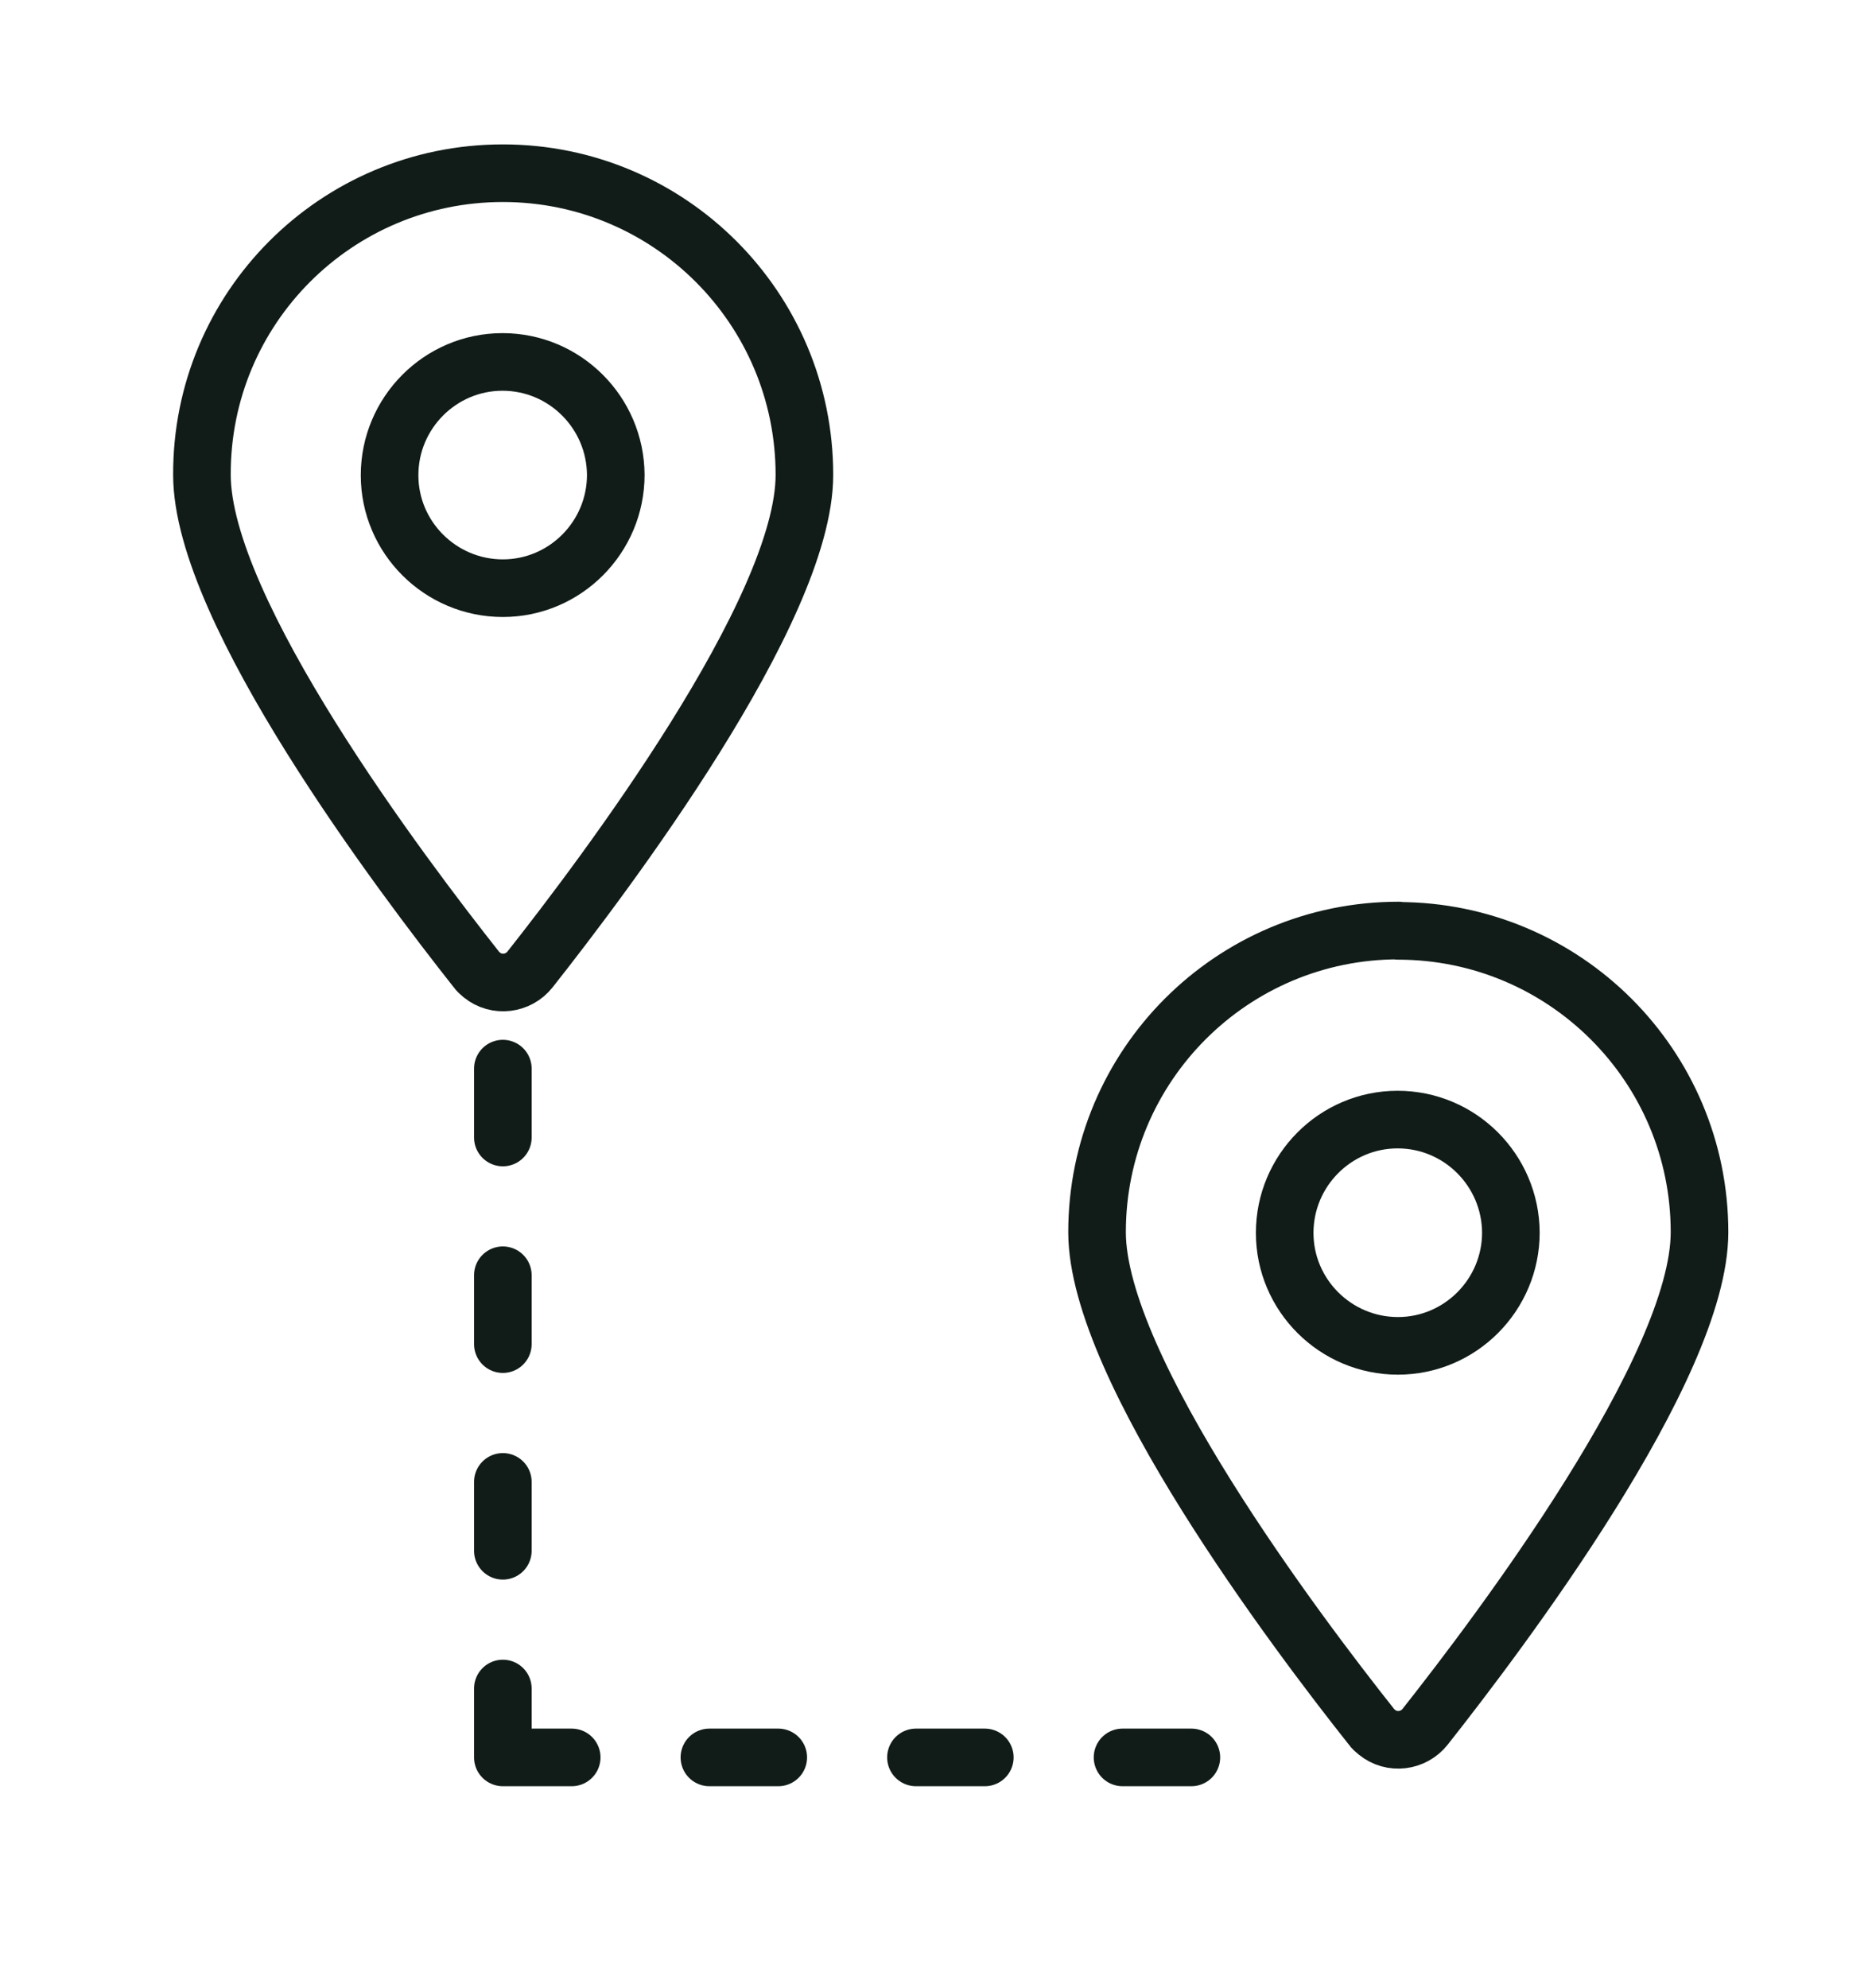
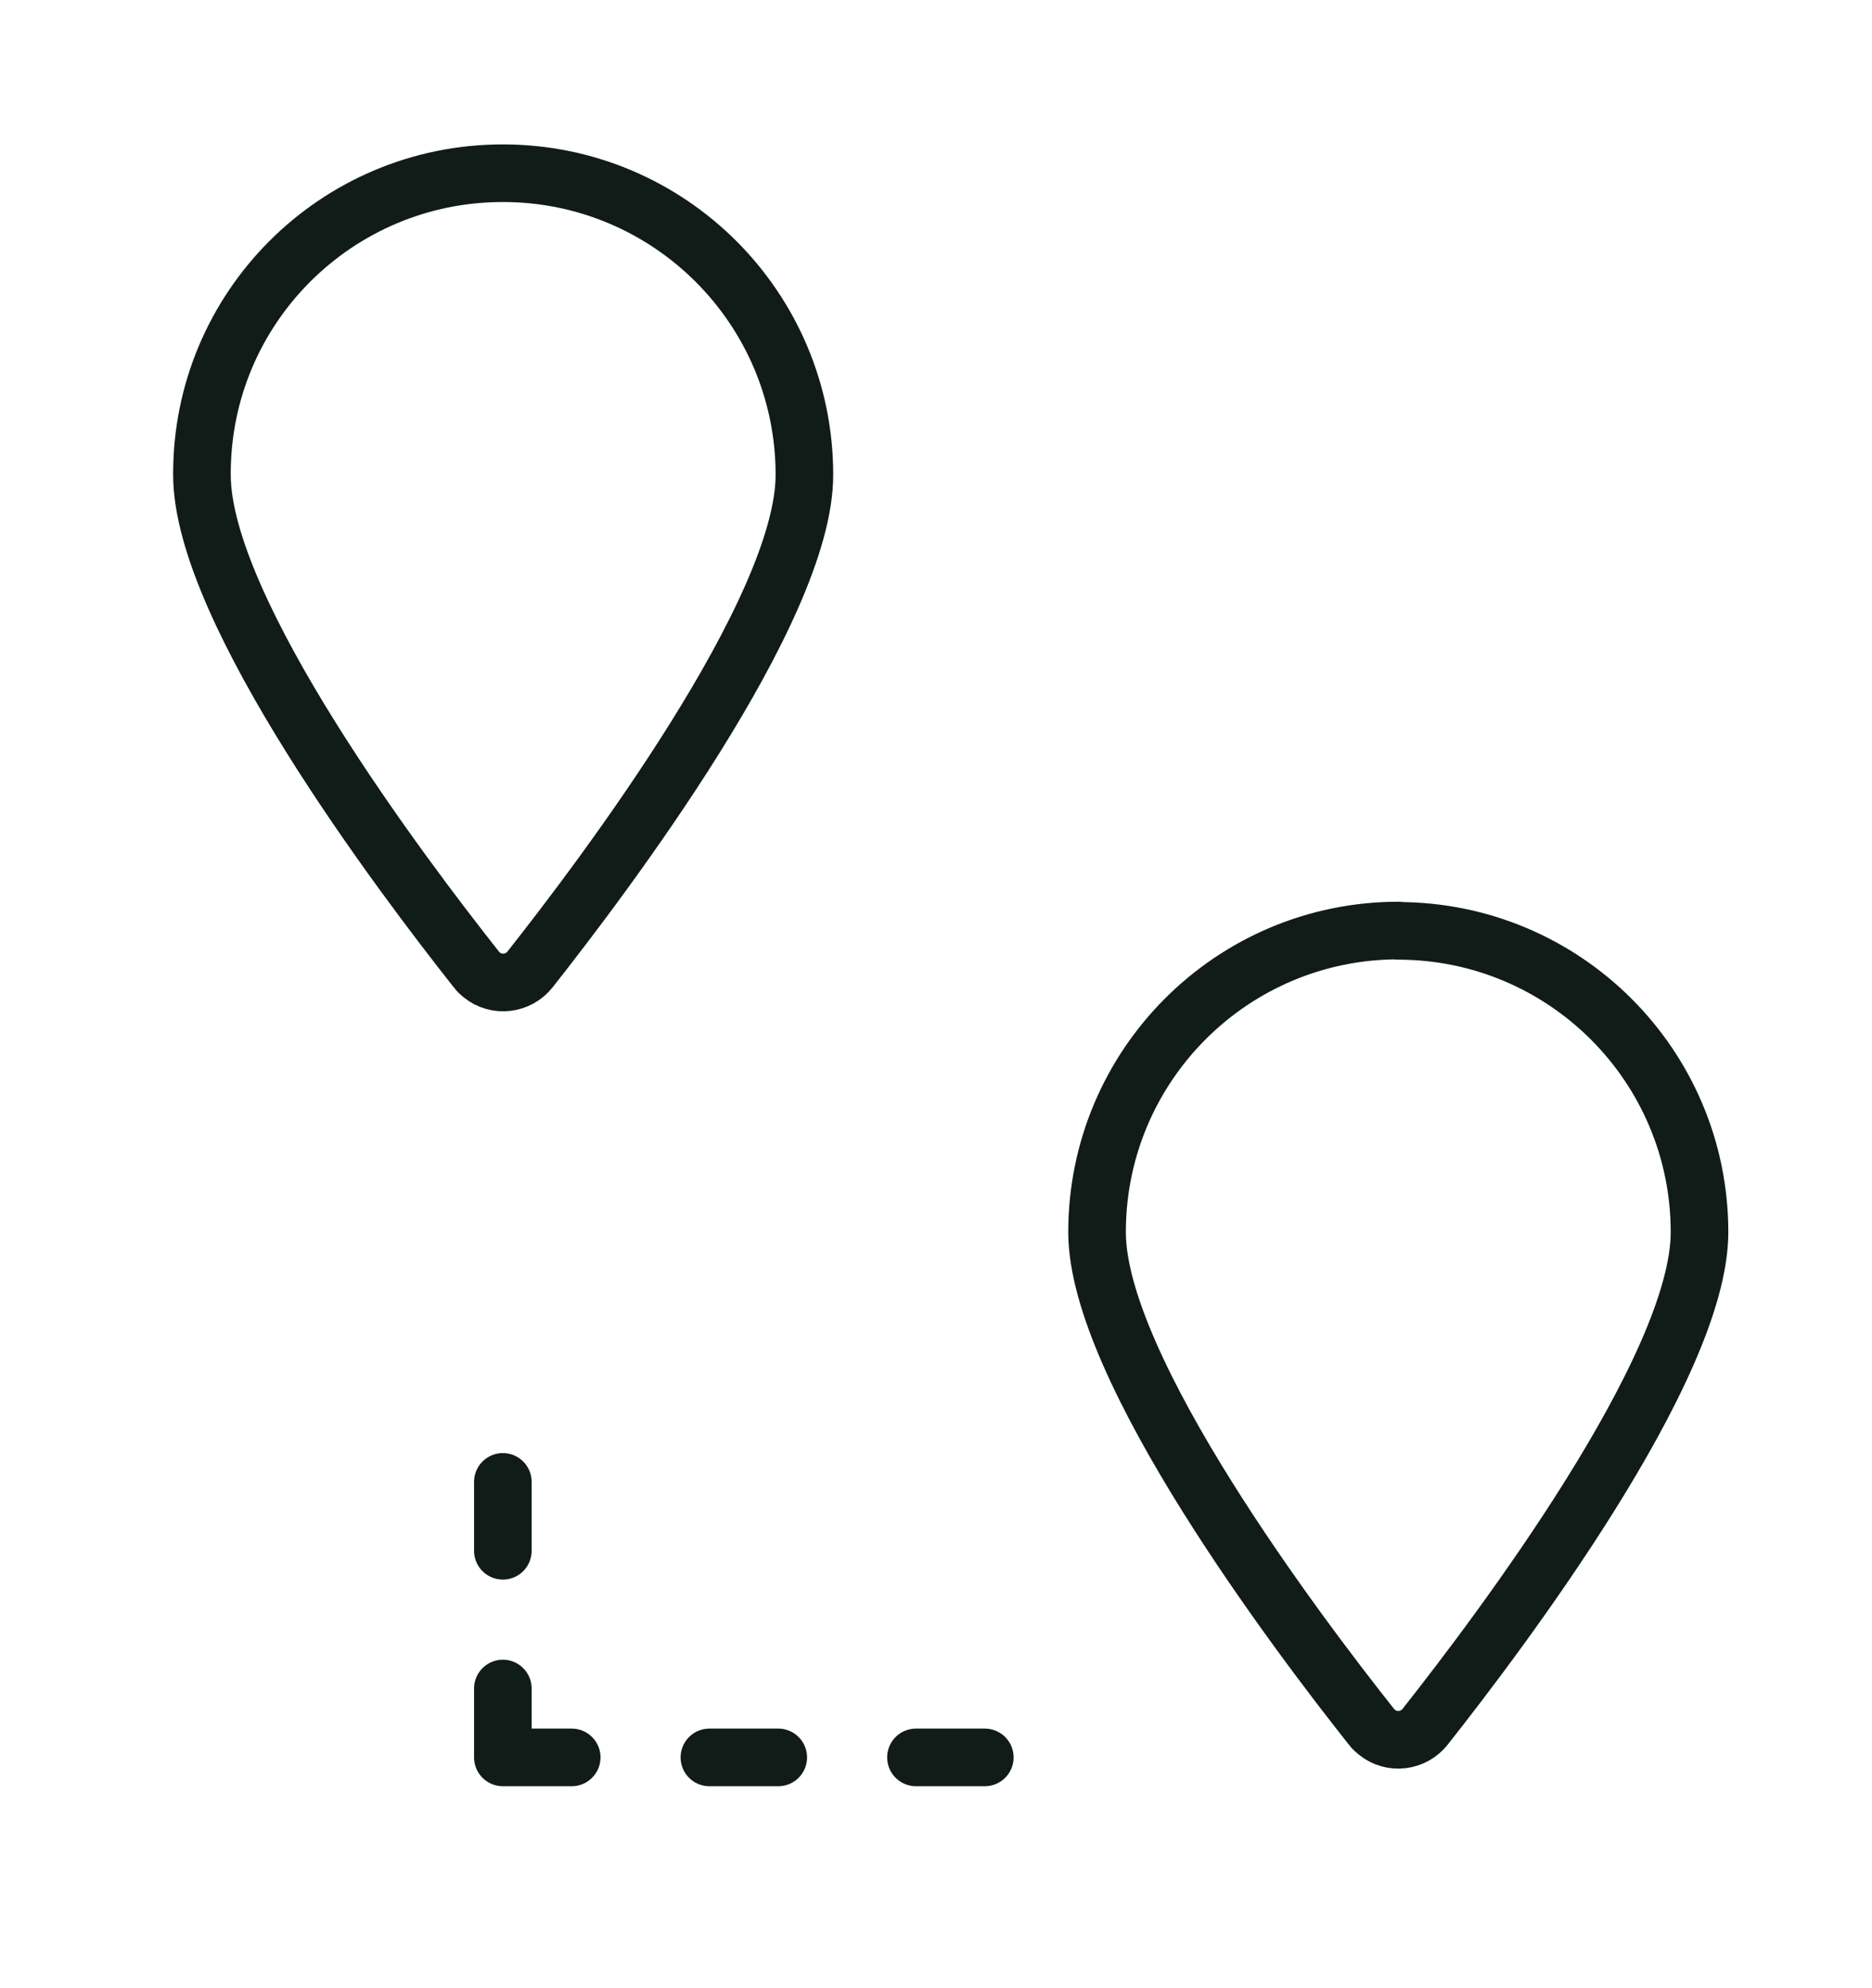
<svg xmlns="http://www.w3.org/2000/svg" width="65" height="69" viewBox="0 0 65 69" fill="none">
  <path d="M27.931 16.484C27.931 21.193 20.962 30.41 18.404 33.649C17.998 34.163 17.244 34.259 16.73 33.841C16.659 33.781 16.587 33.721 16.539 33.649C13.969 30.398 7.012 21.205 7.012 16.484C6.988 10.698 11.674 6.012 17.46 6.012C23.245 6.012 27.931 10.698 27.931 16.484Z" stroke="#111C18" stroke-width="2" stroke-linecap="round" stroke-linejoin="round" />
-   <path d="M21.381 16.483C21.381 18.647 19.623 20.416 17.46 20.416C15.296 20.416 13.527 18.659 13.527 16.495C13.527 14.332 15.284 12.563 17.448 12.563C19.611 12.563 21.369 14.32 21.381 16.483V16.483Z" stroke="#111C18" stroke-width="2" stroke-linecap="round" stroke-linejoin="round" />
  <path d="M48.54 32.31C54.326 32.31 59.011 36.996 59.011 42.77C59.011 47.492 52.042 56.697 49.484 59.936C49.078 60.45 48.325 60.546 47.811 60.127C47.739 60.068 47.667 60.008 47.619 59.936C45.049 56.697 38.092 47.492 38.092 42.77C38.092 36.984 42.778 32.299 48.564 32.299L48.54 32.31Z" stroke="#111C18" stroke-width="2" stroke-linecap="round" stroke-linejoin="round" />
-   <path d="M52.461 42.782C52.461 44.946 50.703 46.715 48.54 46.715C46.376 46.715 44.607 44.958 44.607 42.794C44.607 40.63 46.364 38.861 48.528 38.861C50.692 38.861 52.449 40.619 52.461 42.782V42.782Z" stroke="#111C18" stroke-width="2" stroke-linecap="round" stroke-linejoin="round" />
  <path d="M19.851 61H17.46V58.609" stroke="#111C18" stroke-width="2" stroke-linecap="round" stroke-linejoin="round" />
-   <path d="M38.977 61H41.367" stroke="#111C18" stroke-width="2" stroke-linecap="round" stroke-linejoin="round" />
  <path d="M31.804 61H34.195" stroke="#111C18" stroke-width="2" stroke-linecap="round" stroke-linejoin="round" />
  <path d="M24.632 61H27.023" stroke="#111C18" stroke-width="2" stroke-linecap="round" stroke-linejoin="round" />
-   <path d="M17.46 37.092V39.483" stroke="#111C18" stroke-width="2" stroke-linecap="round" stroke-linejoin="round" />
-   <path d="M17.46 44.264V46.655" stroke="#111C18" stroke-width="2" stroke-linecap="round" stroke-linejoin="round" />
  <path d="M17.46 51.437V53.828" stroke="#111C18" stroke-width="2" stroke-linecap="round" stroke-linejoin="round" />
</svg>